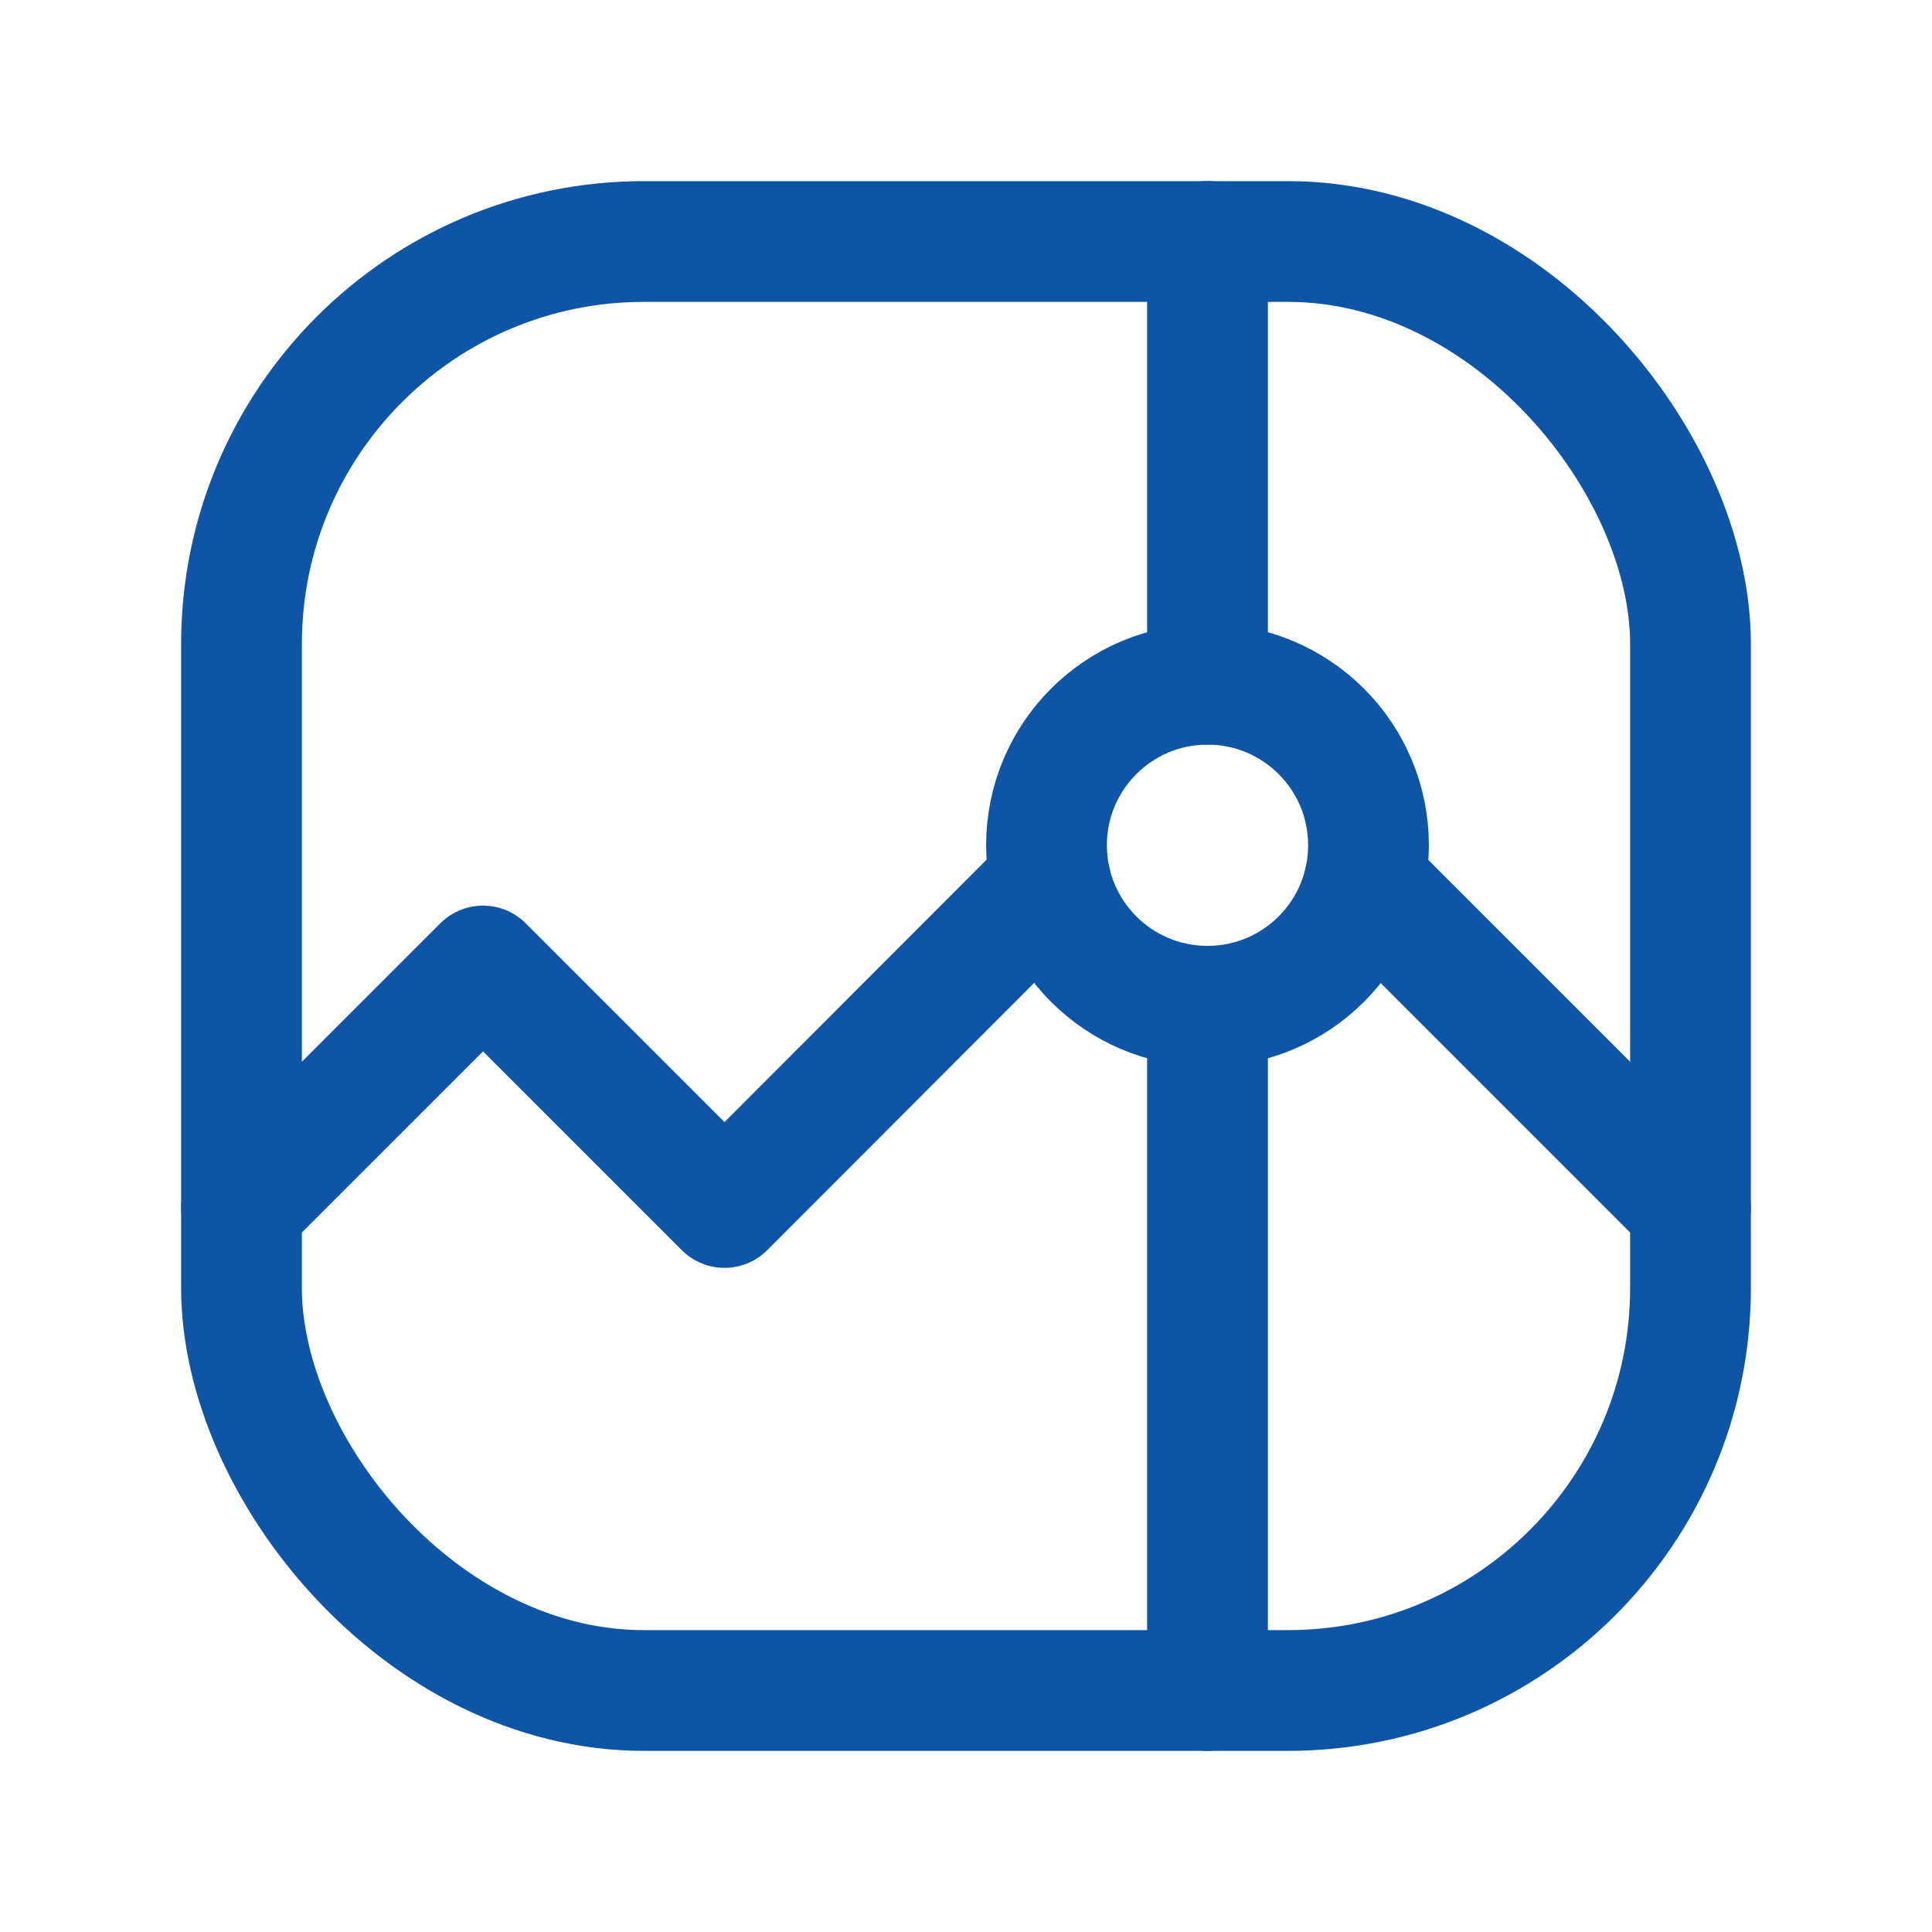
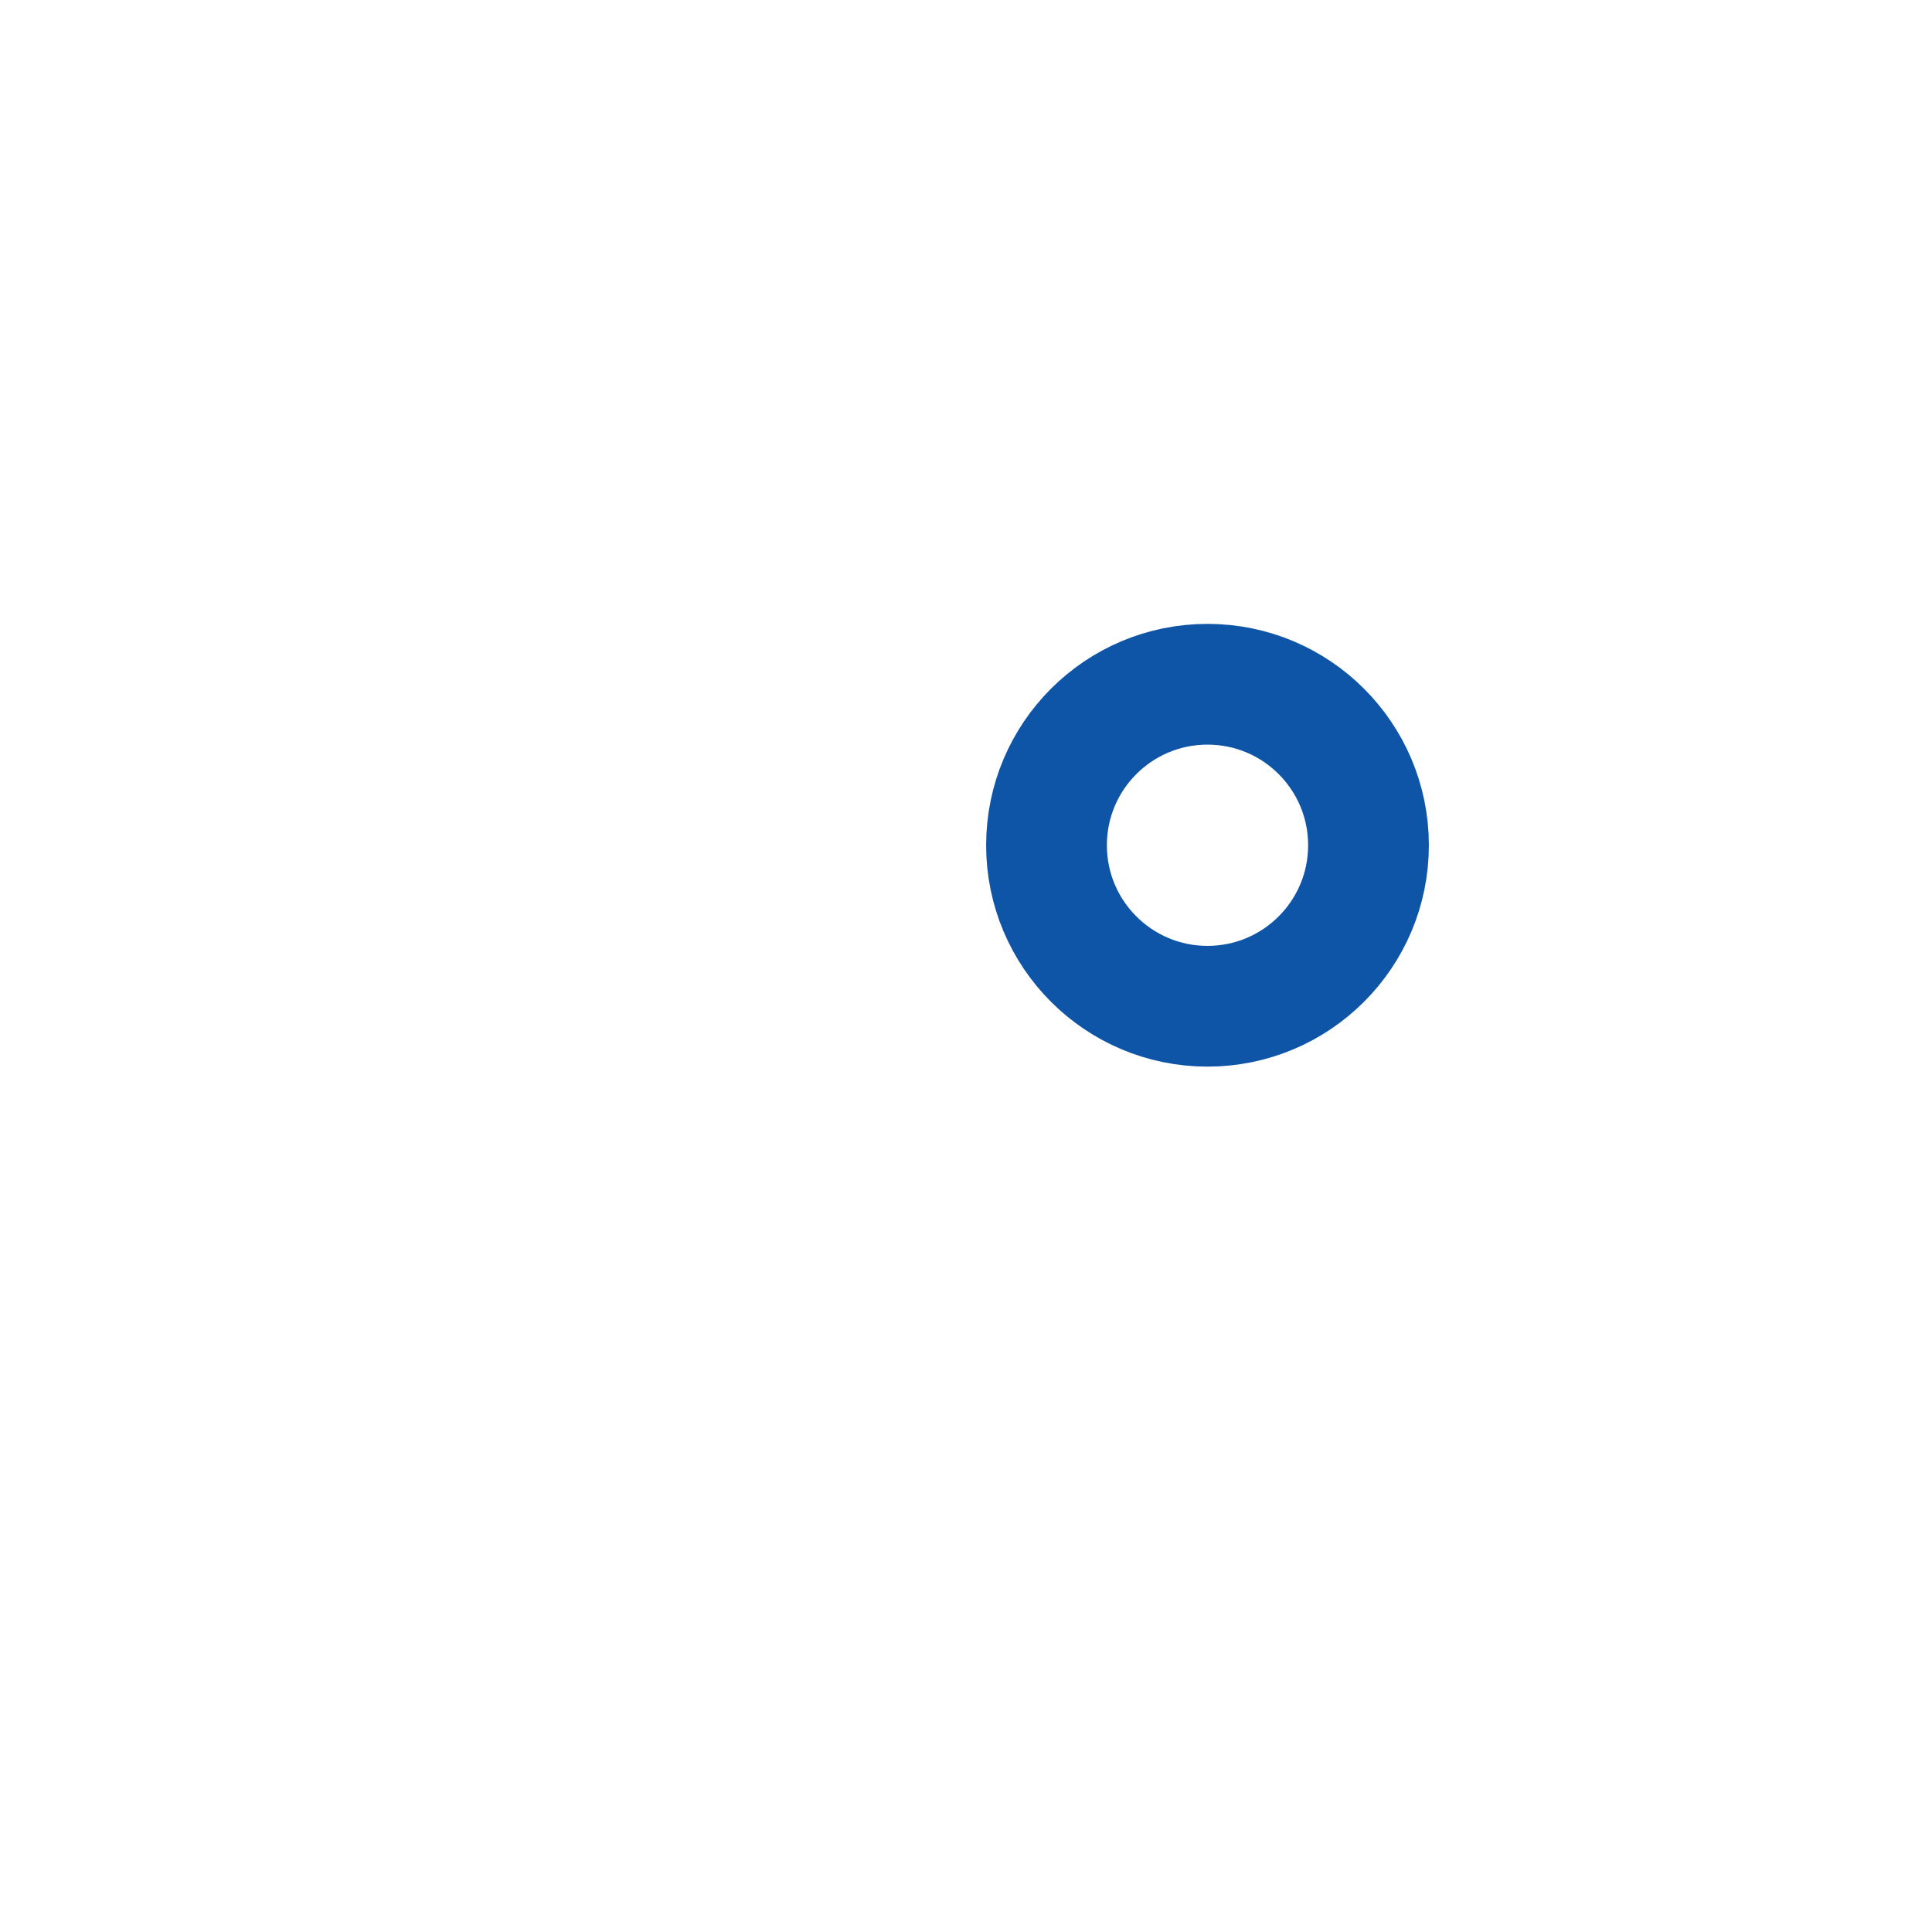
<svg xmlns="http://www.w3.org/2000/svg" width="24" height="24" viewBox="0 0 24 24" fill="none">
-   <rect x="3" y="3" width="18" height="18" rx="5" stroke="#0E55A8" stroke-width="1.5" />
-   <path d="M15 3V8.5" stroke="#0E55A8" stroke-width="1.5" stroke-linecap="round" stroke-linejoin="round" />
-   <path d="M15 12.5V21" stroke="#0E55A8" stroke-width="1.5" stroke-linecap="round" stroke-linejoin="round" />
-   <path d="M16.949 10.949L21 15" stroke="#0E55A8" stroke-width="1.5" stroke-linecap="round" stroke-linejoin="round" />
  <circle cx="15" cy="10.5" r="2" stroke="#0E55A8" stroke-width="1.5" />
-   <path d="M13.05 10.945L9 15L6 12L3 15" stroke="#0E55A8" stroke-width="1.5" stroke-linecap="round" stroke-linejoin="round" />
</svg>